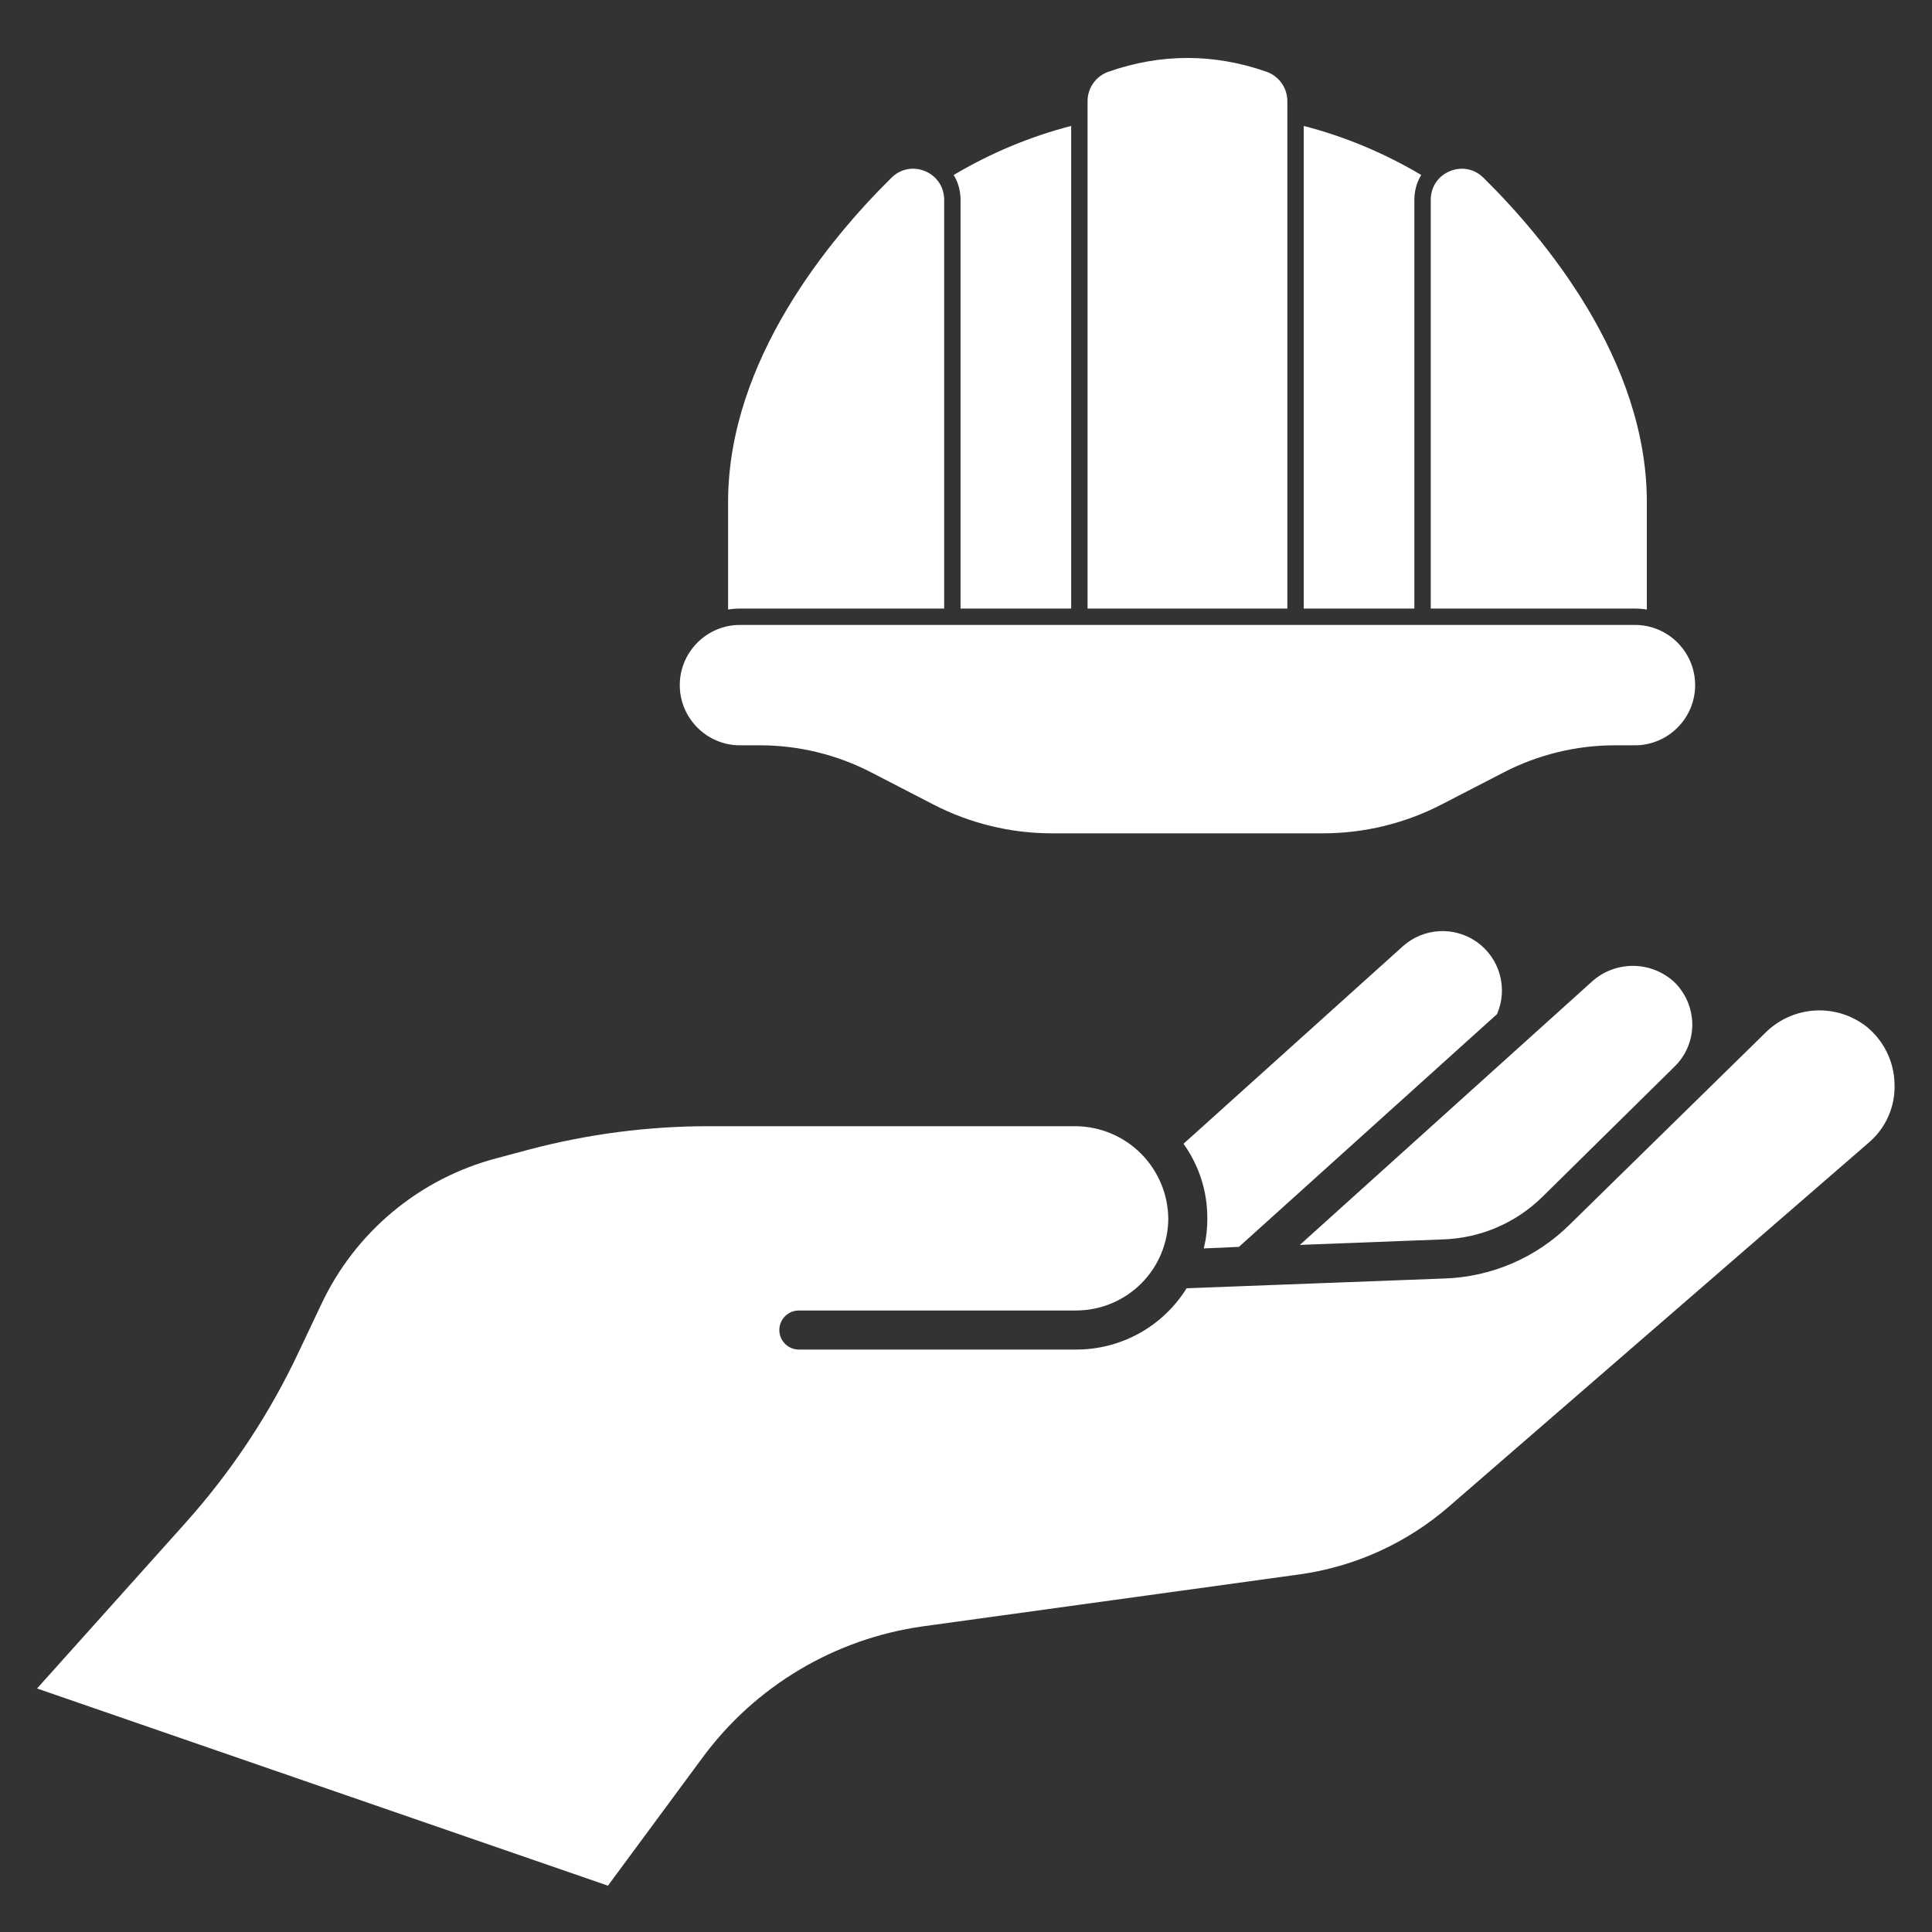
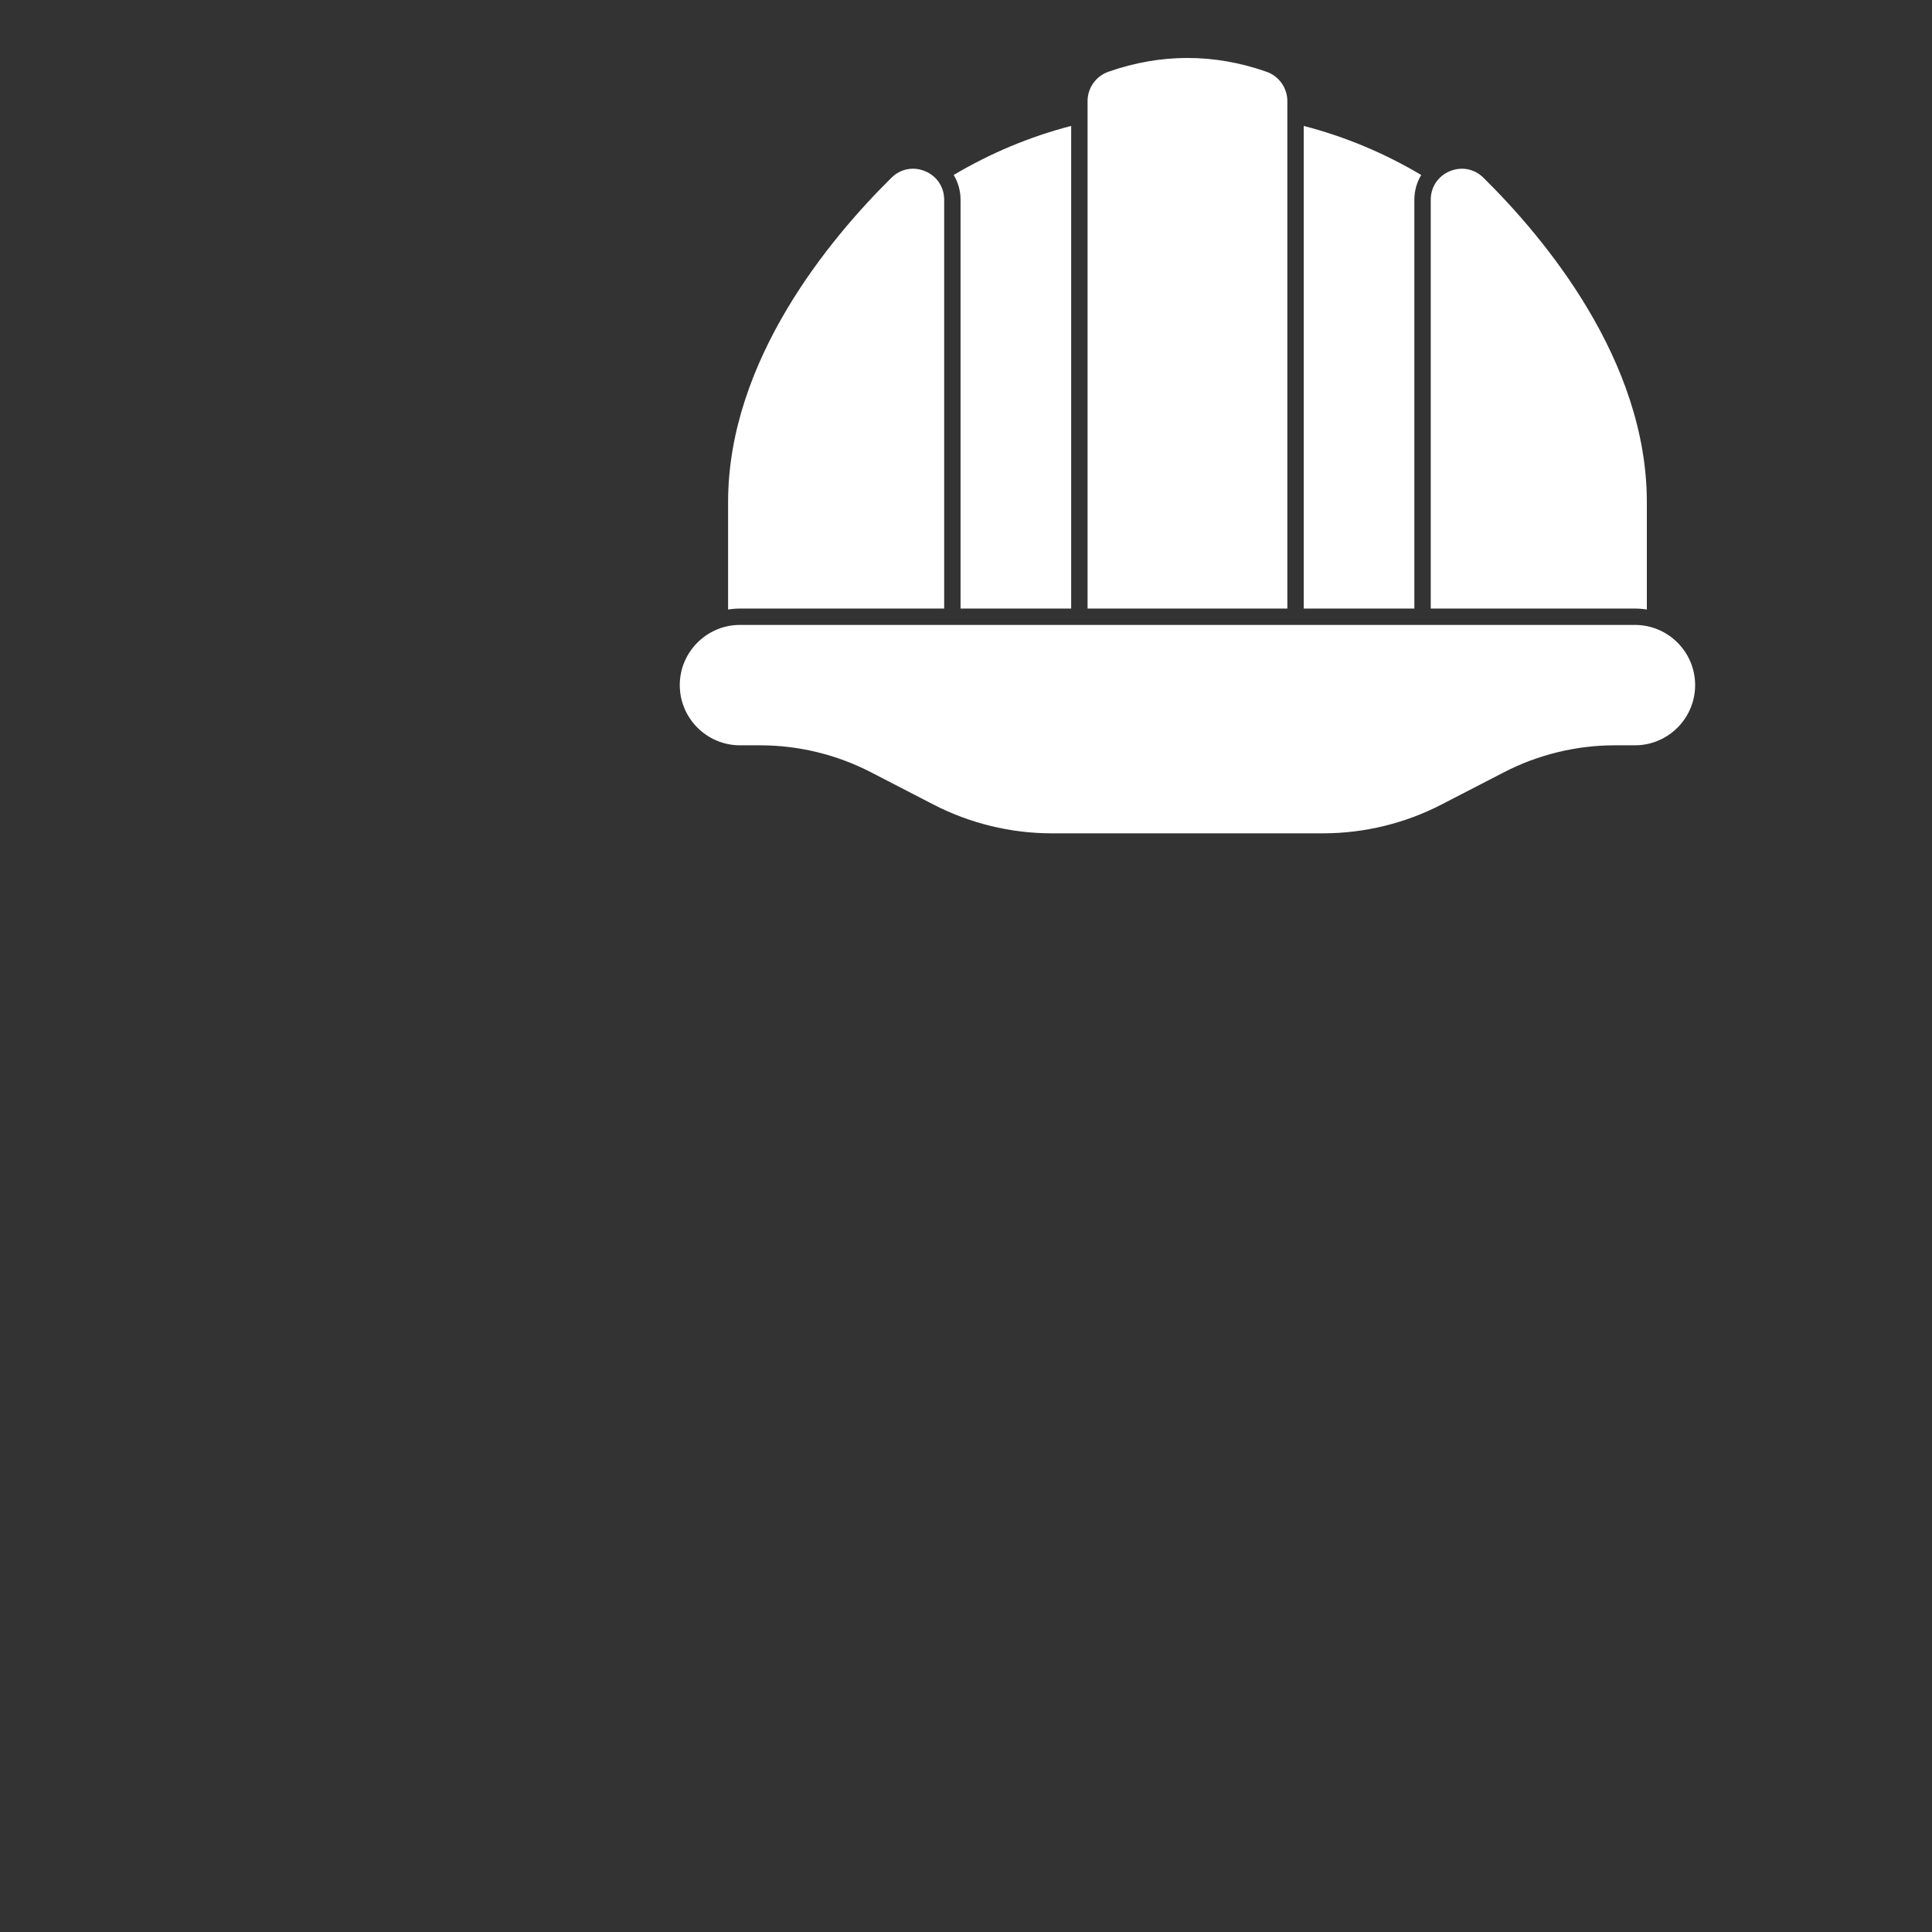
<svg xmlns="http://www.w3.org/2000/svg" width="100" height="100" viewBox="0 0 100 100" fill="none">
  <rect x="0" y="0" width="100" height="100" fill="#333333" stroke="none" />
-   <path d="M31.467 97.602L36.377 90.954C37.728 89.125 39.431 87.585 41.386 86.422C43.34 85.259 45.506 84.498 47.758 84.181L67.239 81.494C70.122 81.098 72.826 79.869 75.021 77.958L96.728 59.141C97.165 58.769 97.512 58.303 97.742 57.778C97.973 57.253 98.082 56.683 98.061 56.109C98.051 55.533 97.913 54.966 97.658 54.449C97.403 53.932 97.037 53.477 96.586 53.118C95.835 52.541 94.903 52.252 93.957 52.304C93.011 52.356 92.115 52.745 91.432 53.401L81.246 63.385C79.513 65.101 77.196 66.097 74.759 66.175L61.419 66.68C60.815 67.652 59.973 68.454 58.972 69.01C57.971 69.565 56.845 69.855 55.7 69.853H41.349C41.081 69.853 40.824 69.746 40.634 69.557C40.445 69.367 40.338 69.11 40.338 68.842C40.338 68.574 40.445 68.317 40.634 68.127C40.824 67.938 41.081 67.831 41.349 67.831H55.7C56.965 67.829 58.177 67.326 59.071 66.432C59.965 65.538 60.468 64.326 60.47 63.062C60.453 61.802 59.945 60.599 59.054 59.708C58.163 58.817 56.96 58.309 55.7 58.292H36.661C33.551 58.294 30.453 58.695 27.445 59.485L25.706 59.95C23.733 60.468 21.897 61.414 20.329 62.72C18.761 64.026 17.498 65.661 16.631 67.508L15.501 69.893C13.982 73.144 11.993 76.153 9.599 78.826L1.918 87.396L31.467 97.602Z" fill="white" />
-   <path d="M72.617 48.974L61.258 59.202C62.066 60.327 62.498 61.678 62.49 63.063C62.493 63.587 62.432 64.109 62.308 64.618L64.127 64.538L77.486 52.491C77.765 51.848 77.816 51.129 77.63 50.453C77.445 49.777 77.034 49.185 76.466 48.775C75.897 48.364 75.206 48.16 74.506 48.197C73.806 48.233 73.139 48.507 72.617 48.974ZM74.678 64.152C76.612 64.093 78.453 63.307 79.833 61.95C79.833 61.95 86.643 55.241 86.682 55.199C86.977 54.91 87.209 54.564 87.366 54.182C87.522 53.8 87.599 53.389 87.592 52.977C87.574 52.159 87.233 51.381 86.643 50.814C86.072 50.297 85.332 50.005 84.562 49.994C83.792 49.983 83.044 50.252 82.459 50.752L67.281 64.436L74.678 64.152Z" fill="white" />
  <path d="M55.444 6.518V31.499H49.718V10.341C49.718 9.875 49.591 9.43 49.362 9.057C51.24 7.942 53.283 7.077 55.444 6.518ZM73.563 9.057C73.334 9.43 73.207 9.875 73.207 10.341V31.499H67.481V6.518C69.643 7.077 71.686 7.942 73.563 9.057ZM48.87 10.341V31.499H38.3C38.092 31.499 37.885 31.516 37.686 31.549V25.985C37.686 18.64 42.983 12.316 46.141 9.201C46.611 8.734 47.281 8.607 47.887 8.862C48.493 9.116 48.87 9.68 48.87 10.341ZM85.24 25.985V31.549C85.041 31.516 84.833 31.499 84.625 31.499H74.055V10.341C74.055 9.68 74.432 9.116 75.038 8.862C75.644 8.607 76.314 8.734 76.784 9.201C79.942 12.316 85.24 18.64 85.24 25.985ZM66.633 5.234V31.499H56.292V5.234C56.292 4.547 56.728 3.937 57.377 3.712C60.085 2.763 62.84 2.763 65.548 3.712C66.197 3.937 66.633 4.547 66.633 5.234ZM87.74 35.462C87.74 37.178 86.342 38.577 84.625 38.577H83.578C81.591 38.577 79.607 39.06 77.84 39.975L74.614 41.641C72.721 42.619 70.621 43.13 68.49 43.133H54.435C52.312 43.133 50.197 42.616 48.311 41.641L45.086 39.975C43.318 39.06 41.335 38.577 39.347 38.577H38.3C36.584 38.577 35.185 37.178 35.185 35.462C35.185 33.745 36.584 32.346 38.3 32.346H84.625C86.342 32.346 87.74 33.745 87.74 35.462Z" fill="white" />
</svg>